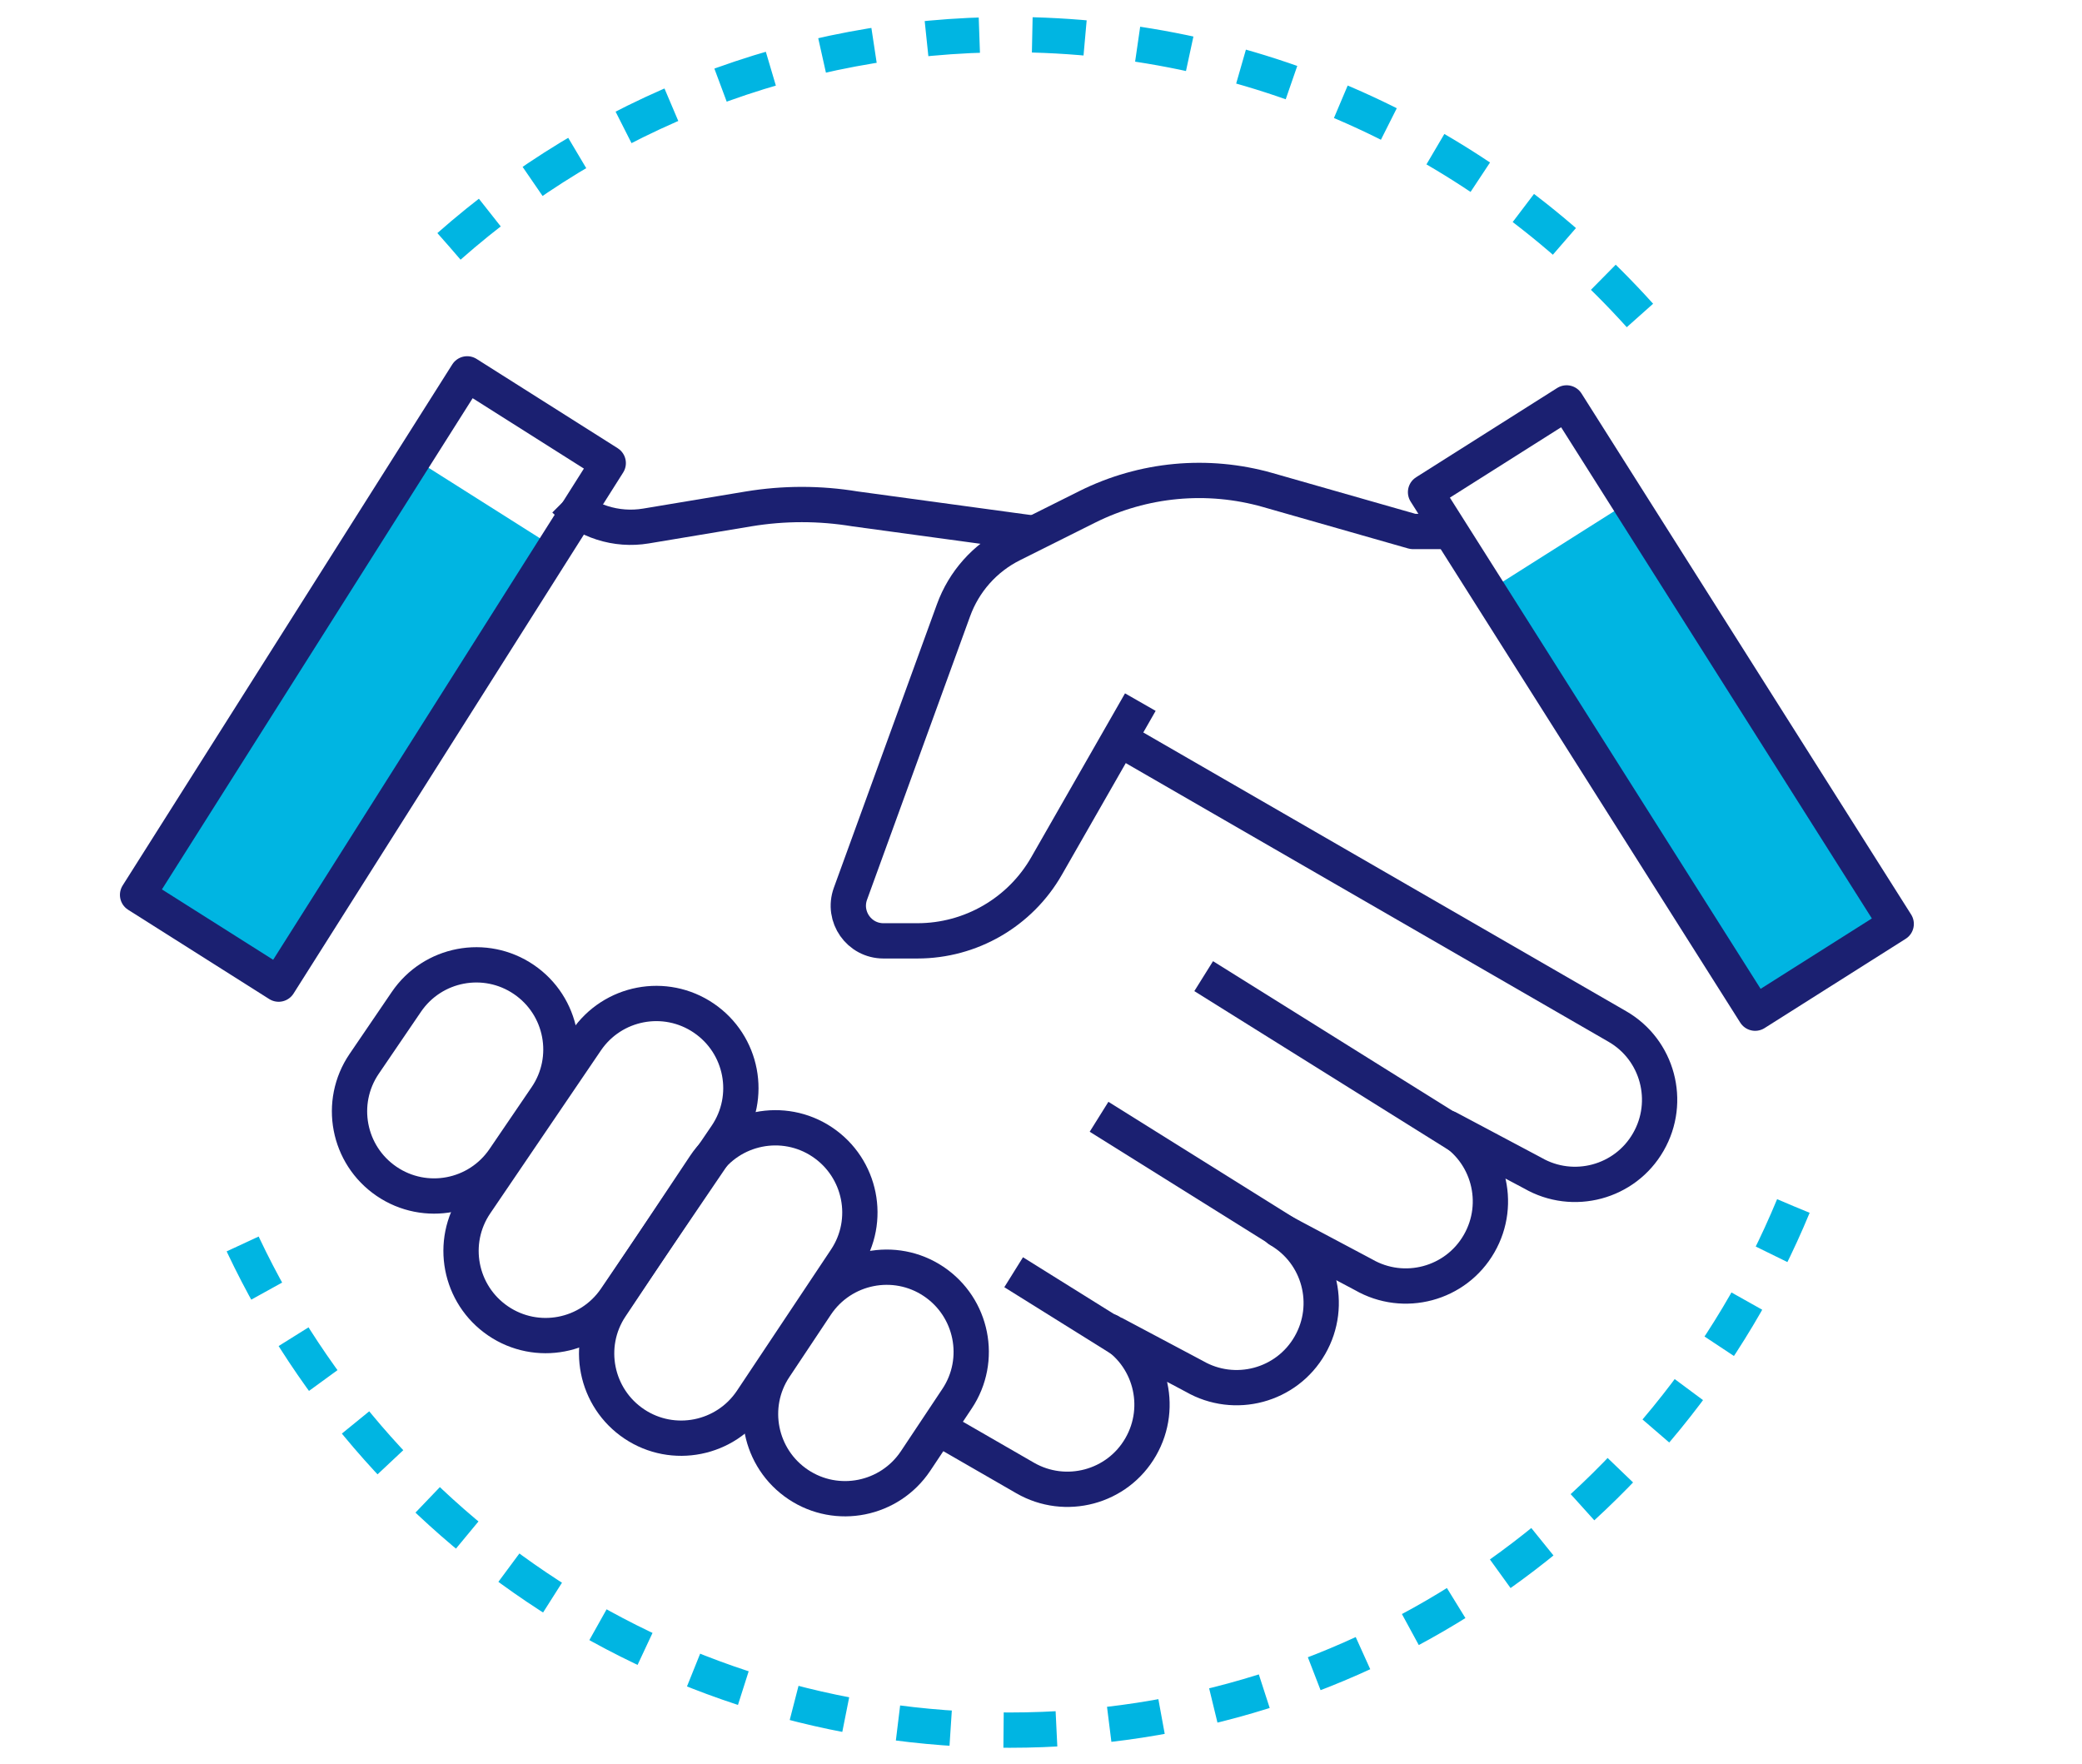
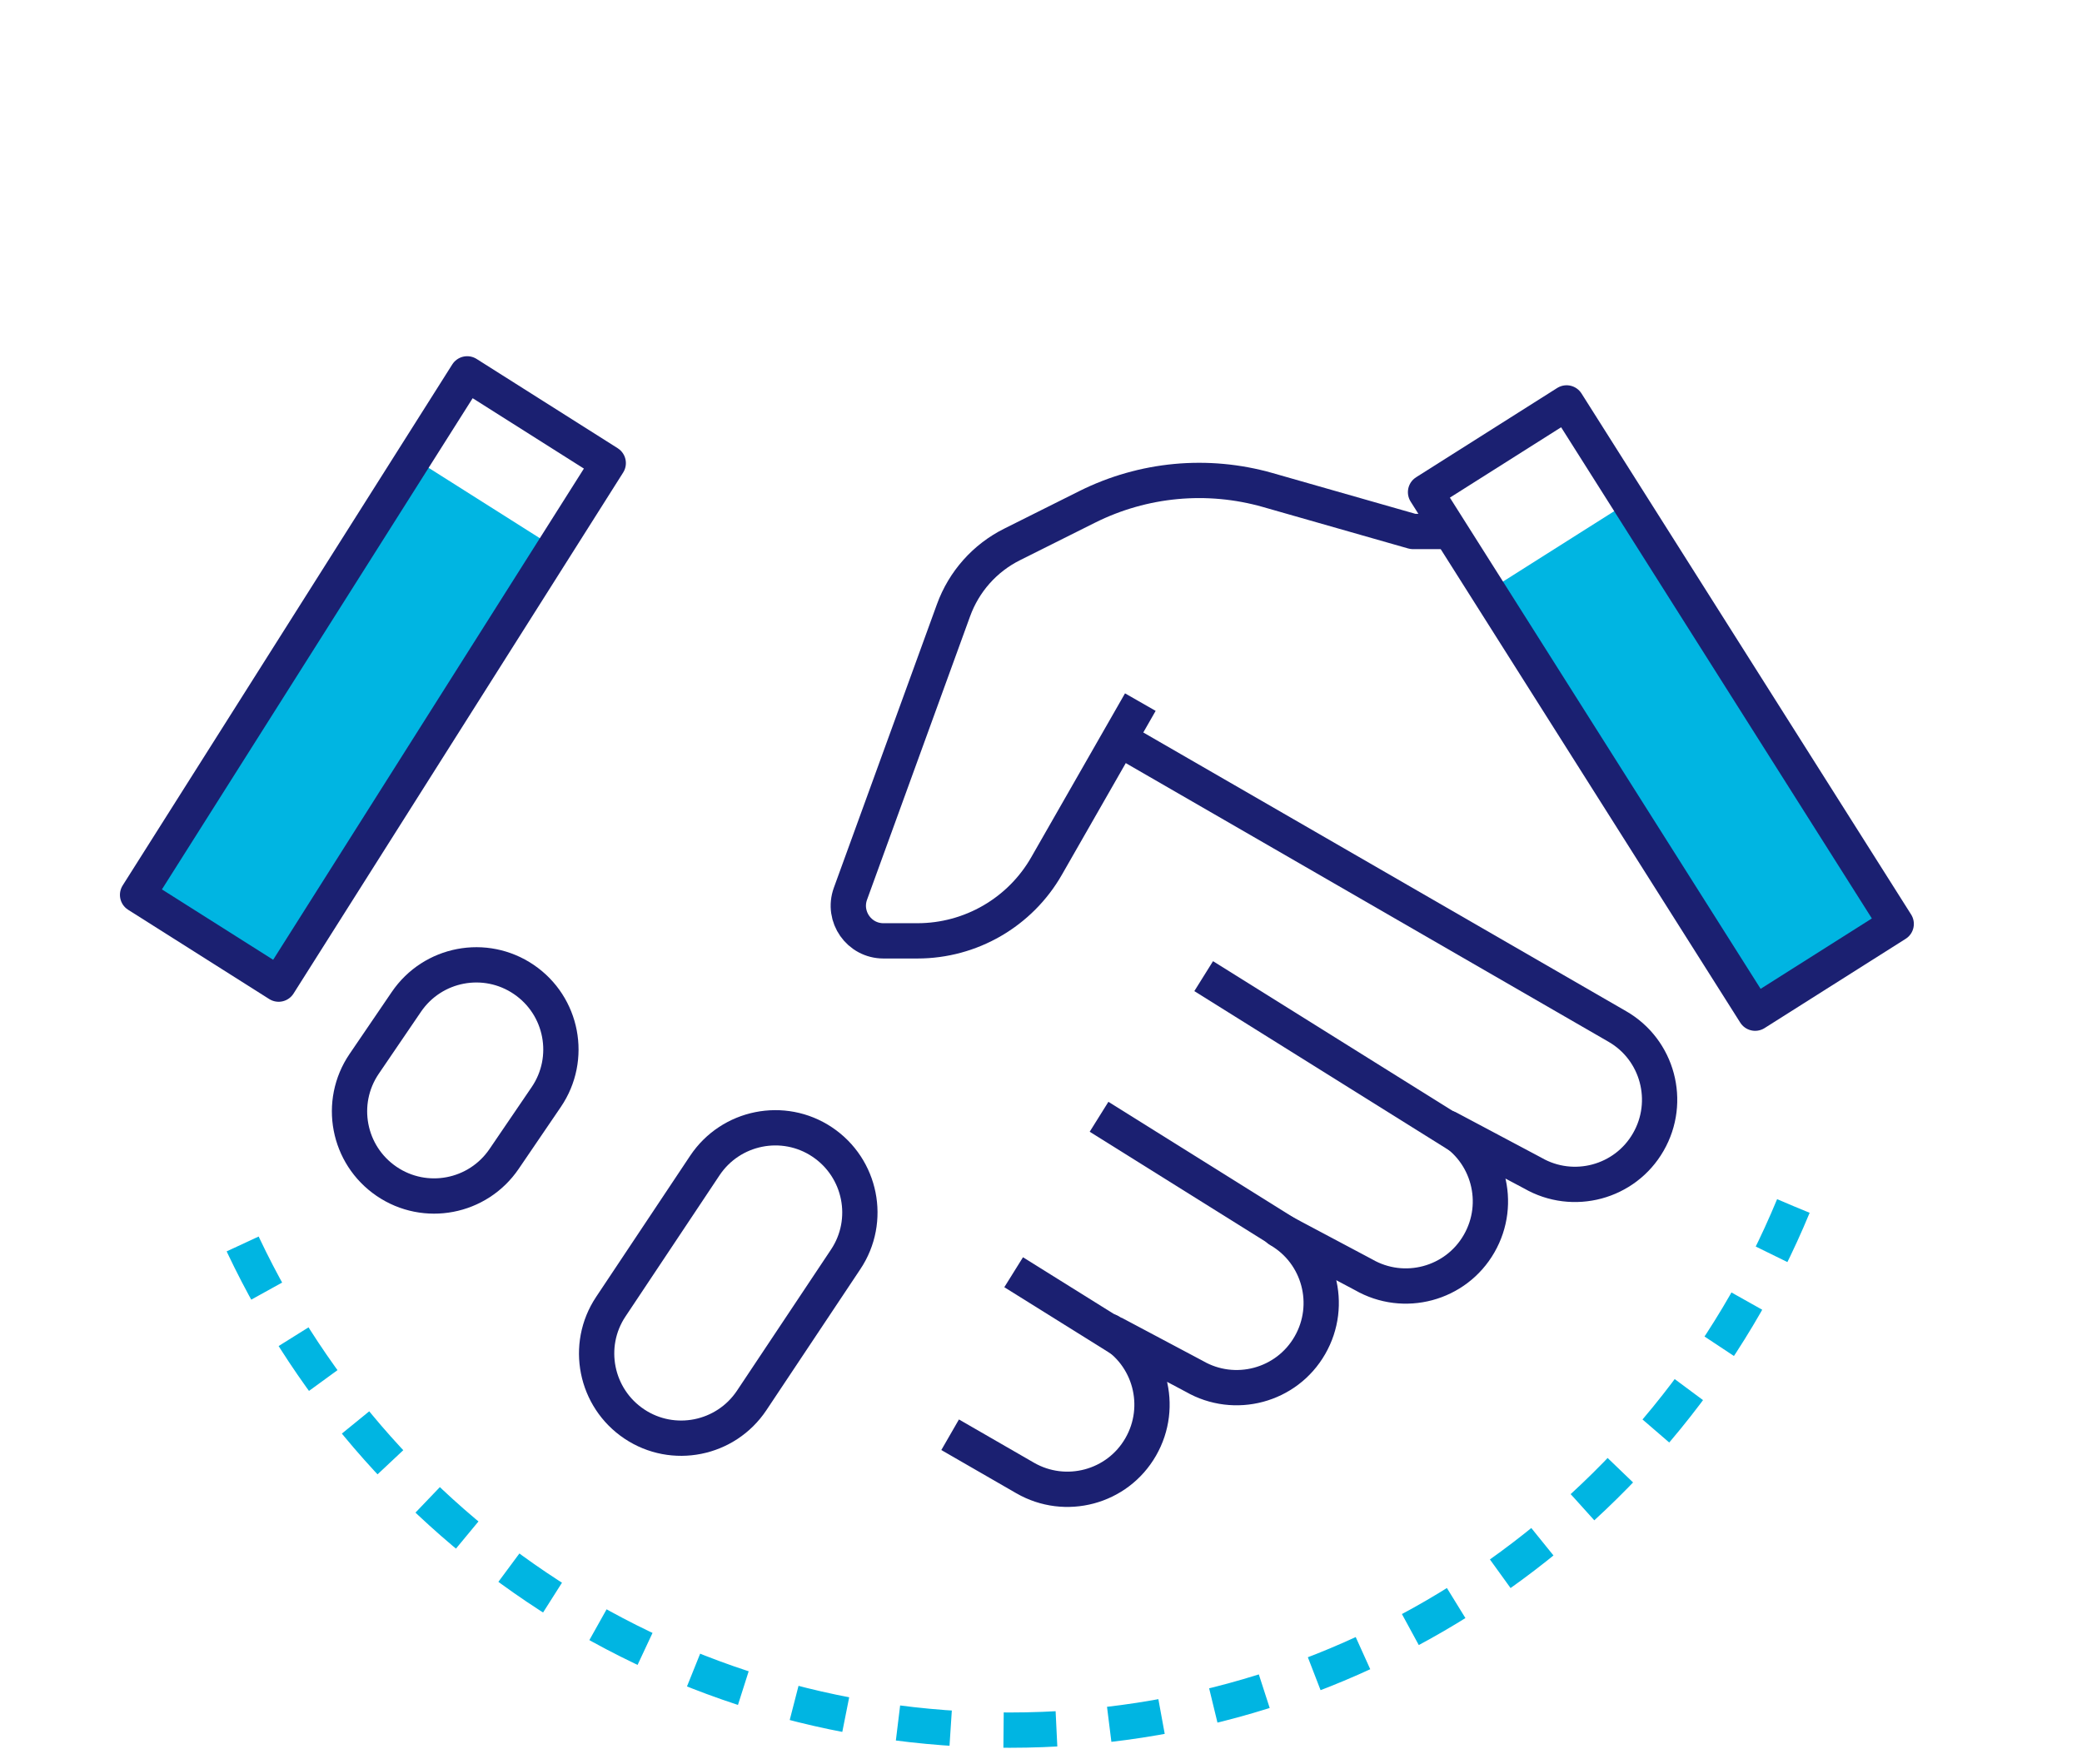
<svg xmlns="http://www.w3.org/2000/svg" id="Icons" viewBox="0 0 118 99.95">
  <defs>
    <style>
      .cls-1 {
        stroke: #00b5e2;
        stroke-dasharray: 3 3;
      }

      .cls-1, .cls-2 {
        fill: none;
        stroke-linejoin: round;
        stroke-width: 2px;
      }

      .cls-3 {
        fill: #00b5e2;
      }

      .cls-2 {
        stroke: #1b2071;
      }
    </style>
  </defs>
  <rect class="cls-3" x="90.98" y="28.69" width="10.16" height="28.46" transform="translate(-8.06 58) rotate(-32.32)" />
  <path class="cls-2" d="M82.07,30.12h-1.99l-8.23-2.35c-3.41-.97-7.05-.63-10.22.95l-4.26,2.13c-1.55.77-2.74,2.11-3.33,3.74l-5.84,16.06c-.47,1.3.49,2.67,1.87,2.67h1.93c3.02,0,5.82-1.62,7.32-4.25l5.31-9.28" />
-   <path class="cls-2" d="M32.01,28.34c1.2,1.2,2.92,1.75,4.6,1.47l5.82-.97c2-.33,4.03-.33,6.03,0l10.42,1.42" />
  <path class="cls-2" d="M28.57,65.68l2.39-3.51c1.49-2.19.92-5.17-1.27-6.66-2.19-1.49-5.17-.92-6.66,1.27l-2.39,3.51c-1.49,2.19-.92,5.17,1.27,6.66,2.19,1.49,5.17.92,6.66-1.27Z" />
-   <path class="cls-2" d="M34.89,73.59l6.27-9.23c1.49-2.19.92-5.17-1.27-6.66-2.19-1.49-5.17-.92-6.66,1.27l-6.27,9.23c-1.49,2.19-.92,5.17,1.27,6.66,2.19,1.49,5.17.92,6.66-1.27Z" />
  <path class="cls-2" d="M42.6,79.37l5.33-8c1.47-2.2.87-5.18-1.33-6.65-2.2-1.47-5.18-.87-6.65,1.33l-5.33,8c-1.47,2.2-.87,5.18,1.33,6.65,2.2,1.47,5.18.87,6.65-1.33Z" />
-   <path class="cls-2" d="M51.89,82.8l2.35-3.53c1.47-2.2.87-5.18-1.33-6.65-2.2-1.47-5.18-.87-6.65,1.33l-2.35,3.53c-1.47,2.2-.87,5.18,1.33,6.65,2.2,1.47,5.18.87,6.65-1.33Z" />
  <path class="cls-2" d="M53.85,81.31l4.25,2.45c2.29,1.32,5.23.54,6.55-1.76,1.32-2.29.54-5.23-1.76-6.55-.02-.01,4.8,2.55,4.8,2.55,2.29,1.32,5.23.54,6.55-1.76,1.32-2.29.54-5.23-1.76-6.55l4.8,2.55c2.29,1.32,5.23.54,6.55-1.76,1.32-2.29.54-5.23-1.76-6.55l4.8,2.55c2.29,1.32,5.23.54,6.55-1.76,1.32-2.29.54-5.23-1.76-6.55l-27.79-16.04" />
  <line class="cls-2" x1="83.57" y1="64.91" x2="68.22" y2="55.32" />
  <line class="cls-2" x1="75.25" y1="71.39" x2="62.29" y2="63.29" />
  <line class="cls-2" x1="64.31" y1="76.38" x2="57.45" y2="72.1" />
  <rect class="cls-2" x="89.4" y="22.66" width="9.46" height="34.94" transform="translate(-6.87 56.54) rotate(-32.32)" />
  <rect class="cls-3" x="14.5" y="26.17" width="10.16" height="28.97" transform="translate(14.38 85.49) rotate(-147.68)" />
  <rect class="cls-2" x="16.39" y="21.01" width="9.46" height="34.94" transform="translate(18.41 82.29) rotate(-147.68)" />
  <path class="cls-1" d="M101.64,68.35c-7.21,17.43-24.38,29.7-44.42,29.7s-36.76-11.95-44.13-29.02" />
-   <path class="cls-1" d="M25.45,13.96C33.92,6.49,45.04,1.96,57.22,1.96c14.39,0,27.3,6.33,36.11,16.35" />
</svg>